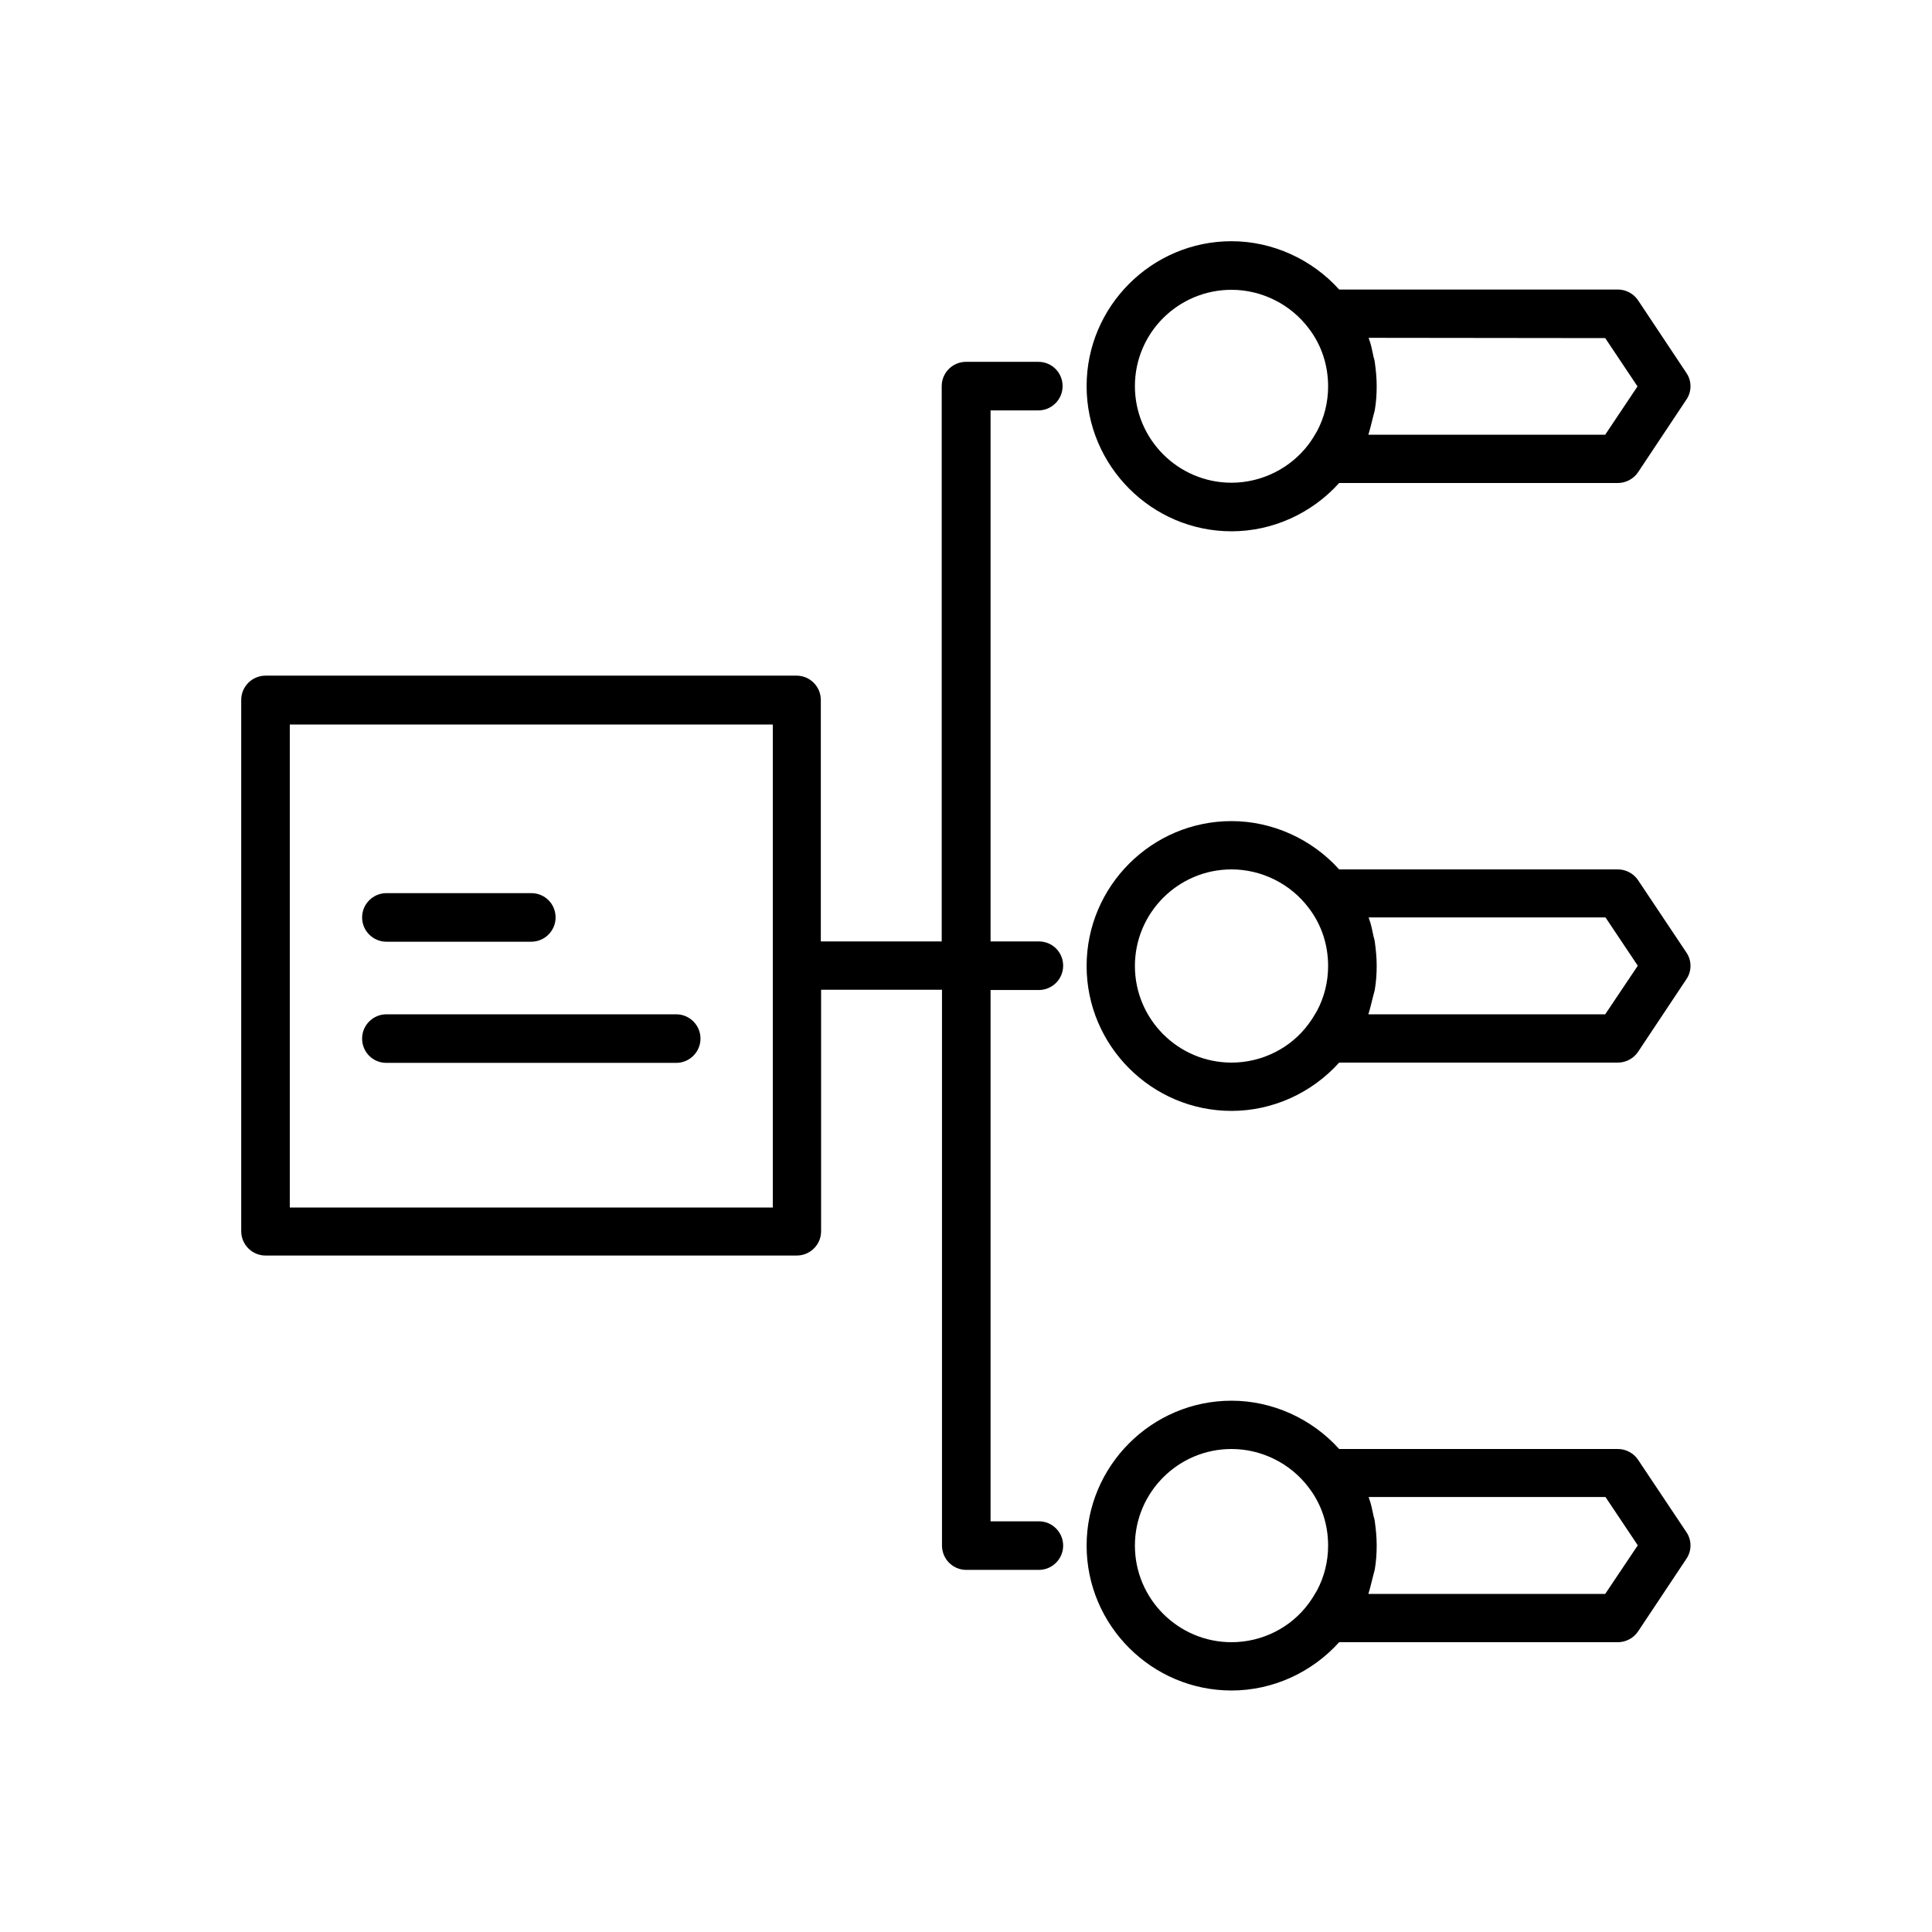
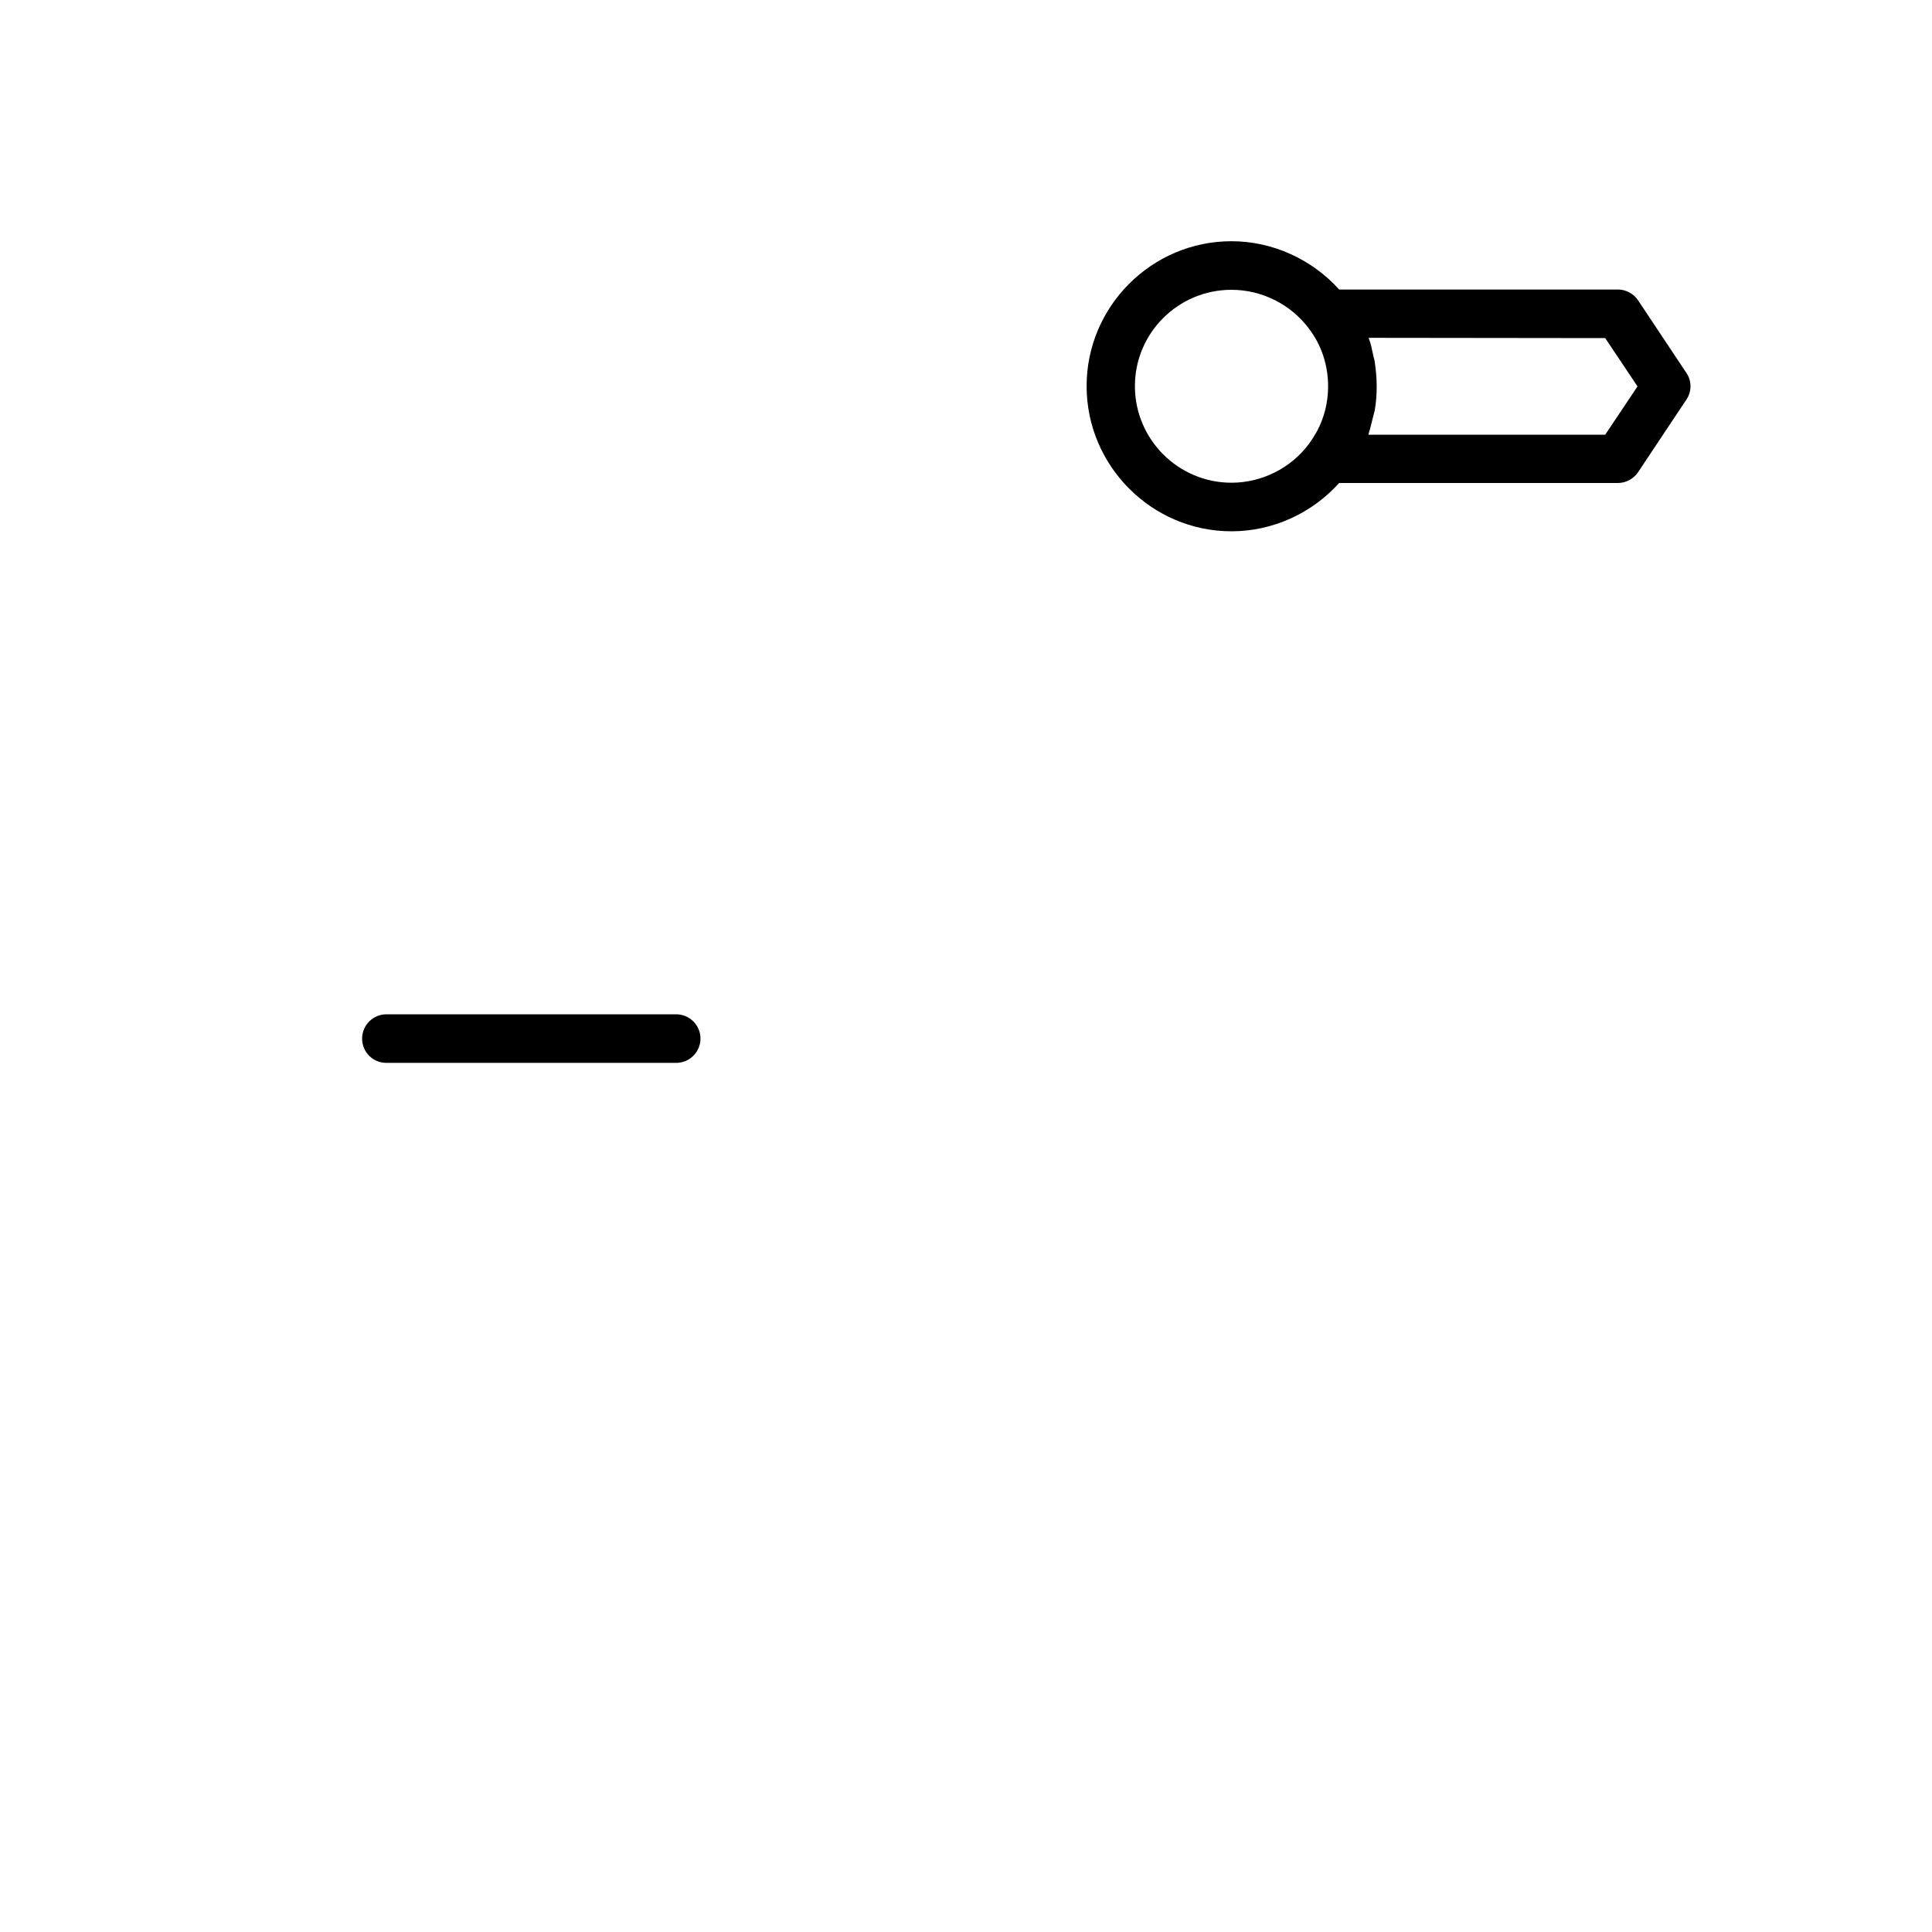
<svg xmlns="http://www.w3.org/2000/svg" version="1.1" id="Layer_1" x="0px" y="0px" viewBox="0 0 700 700" style="enable-background:new 0 0 700 700;" xml:space="preserve">
  <g>
-     <path d="M593.5,318.9c-1.6-2.4-4.4-3.9-7.3-3.9h-101c-9.9-11-24.2-17.5-39-17.5c-28.9,0-52.5,23.6-52.5,52.5s23.6,52.5,52.5,52.5   c14.9,0,29.1-6.5,39-17.5h101c2.9,0,5.7-1.5,7.3-3.9l17.5-26.3c2-2.9,2-6.8,0-9.7L593.5,318.9z M446.2,385c-19.3,0-35-15.7-35-35   s15.7-35,35-35c10.9,0,21.4,5.2,28,14c4.6,6,7,13.3,7,21c0,5.8-1.4,11.3-4,16.2c-0.9,1.6-1.9,3.2-3,4.7c0,0,0,0,0,0l0,0   C467.7,379.8,457.2,385,446.2,385L446.2,385z M581.6,367.5h-85.8c0-0.1,0.1-0.3,0.1-0.4c0.6-1.9,1-3.8,1.5-5.7   c0.2-0.9,0.5-1.8,0.7-2.7c0.5-2.9,0.7-5.8,0.7-8.8s-0.3-5.9-0.7-8.8c-0.1-0.9-0.5-1.7-0.6-2.6c-0.4-1.9-0.8-3.9-1.5-5.7   c0-0.1-0.1-0.3-0.1-0.4h85.8l11.7,17.5L581.6,367.5z" />
-     <path d="M593.5,528.9c-1.6-2.4-4.4-3.9-7.3-3.9h-101c-9.9-11-24.2-17.5-39-17.5c-28.9,0-52.5,23.6-52.5,52.5s23.6,52.5,52.5,52.5   c14.9,0,29.1-6.5,39-17.5h101c2.9,0,5.7-1.5,7.3-3.9l17.5-26.3c2-2.9,2-6.8,0-9.7L593.5,528.9z M446.2,595c-19.3,0-35-15.7-35-35   s15.7-35,35-35c10.9,0,21.4,5.2,28,14c4.6,6,7,13.3,7,21c0,5.8-1.4,11.3-4,16.2c-0.9,1.6-1.9,3.2-3,4.7c0,0,0,0,0,0l0,0   C467.7,589.8,457.2,595,446.2,595L446.2,595z M581.6,577.5h-85.8c0-0.1,0.1-0.3,0.1-0.4c0.6-1.9,1-3.8,1.5-5.7   c0.2-0.9,0.5-1.8,0.7-2.7c0.5-2.9,0.7-5.8,0.7-8.8s-0.3-5.9-0.7-8.8c-0.1-0.9-0.5-1.7-0.6-2.6c-0.4-1.9-0.8-3.9-1.5-5.7   c0-0.1-0.1-0.3-0.1-0.4h85.8l11.7,17.5L581.6,577.5z" />
    <path d="M446.2,192.5c14.9,0,29.1-6.5,39-17.5h101c2.9,0,5.7-1.5,7.3-3.9l17.5-26.3c2-2.9,2-6.8,0-9.7l-17.5-26.3   c-1.6-2.4-4.4-3.9-7.3-3.9h-101c-9.9-11-24.2-17.5-39-17.5c-28.9,0-52.5,23.6-52.5,52.5S417.3,192.5,446.2,192.5L446.2,192.5z    M581.6,122.5l11.7,17.5l-11.7,17.5h-85.8c0-0.1,0.1-0.3,0.1-0.4c0.6-1.9,1-3.8,1.5-5.7c0.2-0.9,0.5-1.8,0.7-2.7   c0.5-2.9,0.7-5.8,0.7-8.8c0-3-0.3-5.9-0.7-8.8c-0.1-0.9-0.5-1.7-0.6-2.6c-0.4-1.9-0.8-3.9-1.5-5.7c0-0.1-0.1-0.3-0.1-0.4   L581.6,122.5z M446.2,105c10.9,0,21.4,5.2,28,14c4.6,6,7,13.3,7,21c0,5.8-1.4,11.3-4,16.2c-0.9,1.6-1.9,3.2-3,4.7c0,0,0,0,0,0l0,0   c-6.6,8.8-17.1,14-28,14c-19.3,0-35-15.7-35-35S426.9,105,446.2,105L446.2,105z" />
-     <path d="M376.2,148.7c4.8,0,8.8-3.9,8.8-8.8s-3.9-8.8-8.8-8.8H350c-4.8,0-8.8,3.9-8.8,8.8v201.2h-43.8v-87.5c0-4.8-3.9-8.8-8.8-8.8   H96.2c-4.8,0-8.8,3.9-8.8,8.8v192.5c0,4.8,3.9,8.8,8.8,8.8h192.5c4.8,0,8.8-3.9,8.8-8.8v-87.5h43.8V560c0,4.8,3.9,8.8,8.8,8.8h26.3   c4.8,0,8.8-3.9,8.8-8.8c0-4.8-3.9-8.8-8.8-8.8h-17.5V358.7h17.5c4.8,0,8.8-3.9,8.8-8.8s-3.9-8.8-8.8-8.8h-17.5V148.7H376.2z    M280,437.5H105v-175h175V437.5z" />
-     <path d="M140,341.2h52.5c4.8,0,8.8-3.9,8.8-8.8s-3.9-8.8-8.8-8.8H140c-4.8,0-8.8,3.9-8.8,8.8S135.2,341.2,140,341.2z" />
    <path d="M245,367.5H140c-4.8,0-8.8,3.9-8.8,8.8s3.9,8.8,8.8,8.8h105c4.8,0,8.8-3.9,8.8-8.8S249.8,367.5,245,367.5z" />
  </g>
</svg>